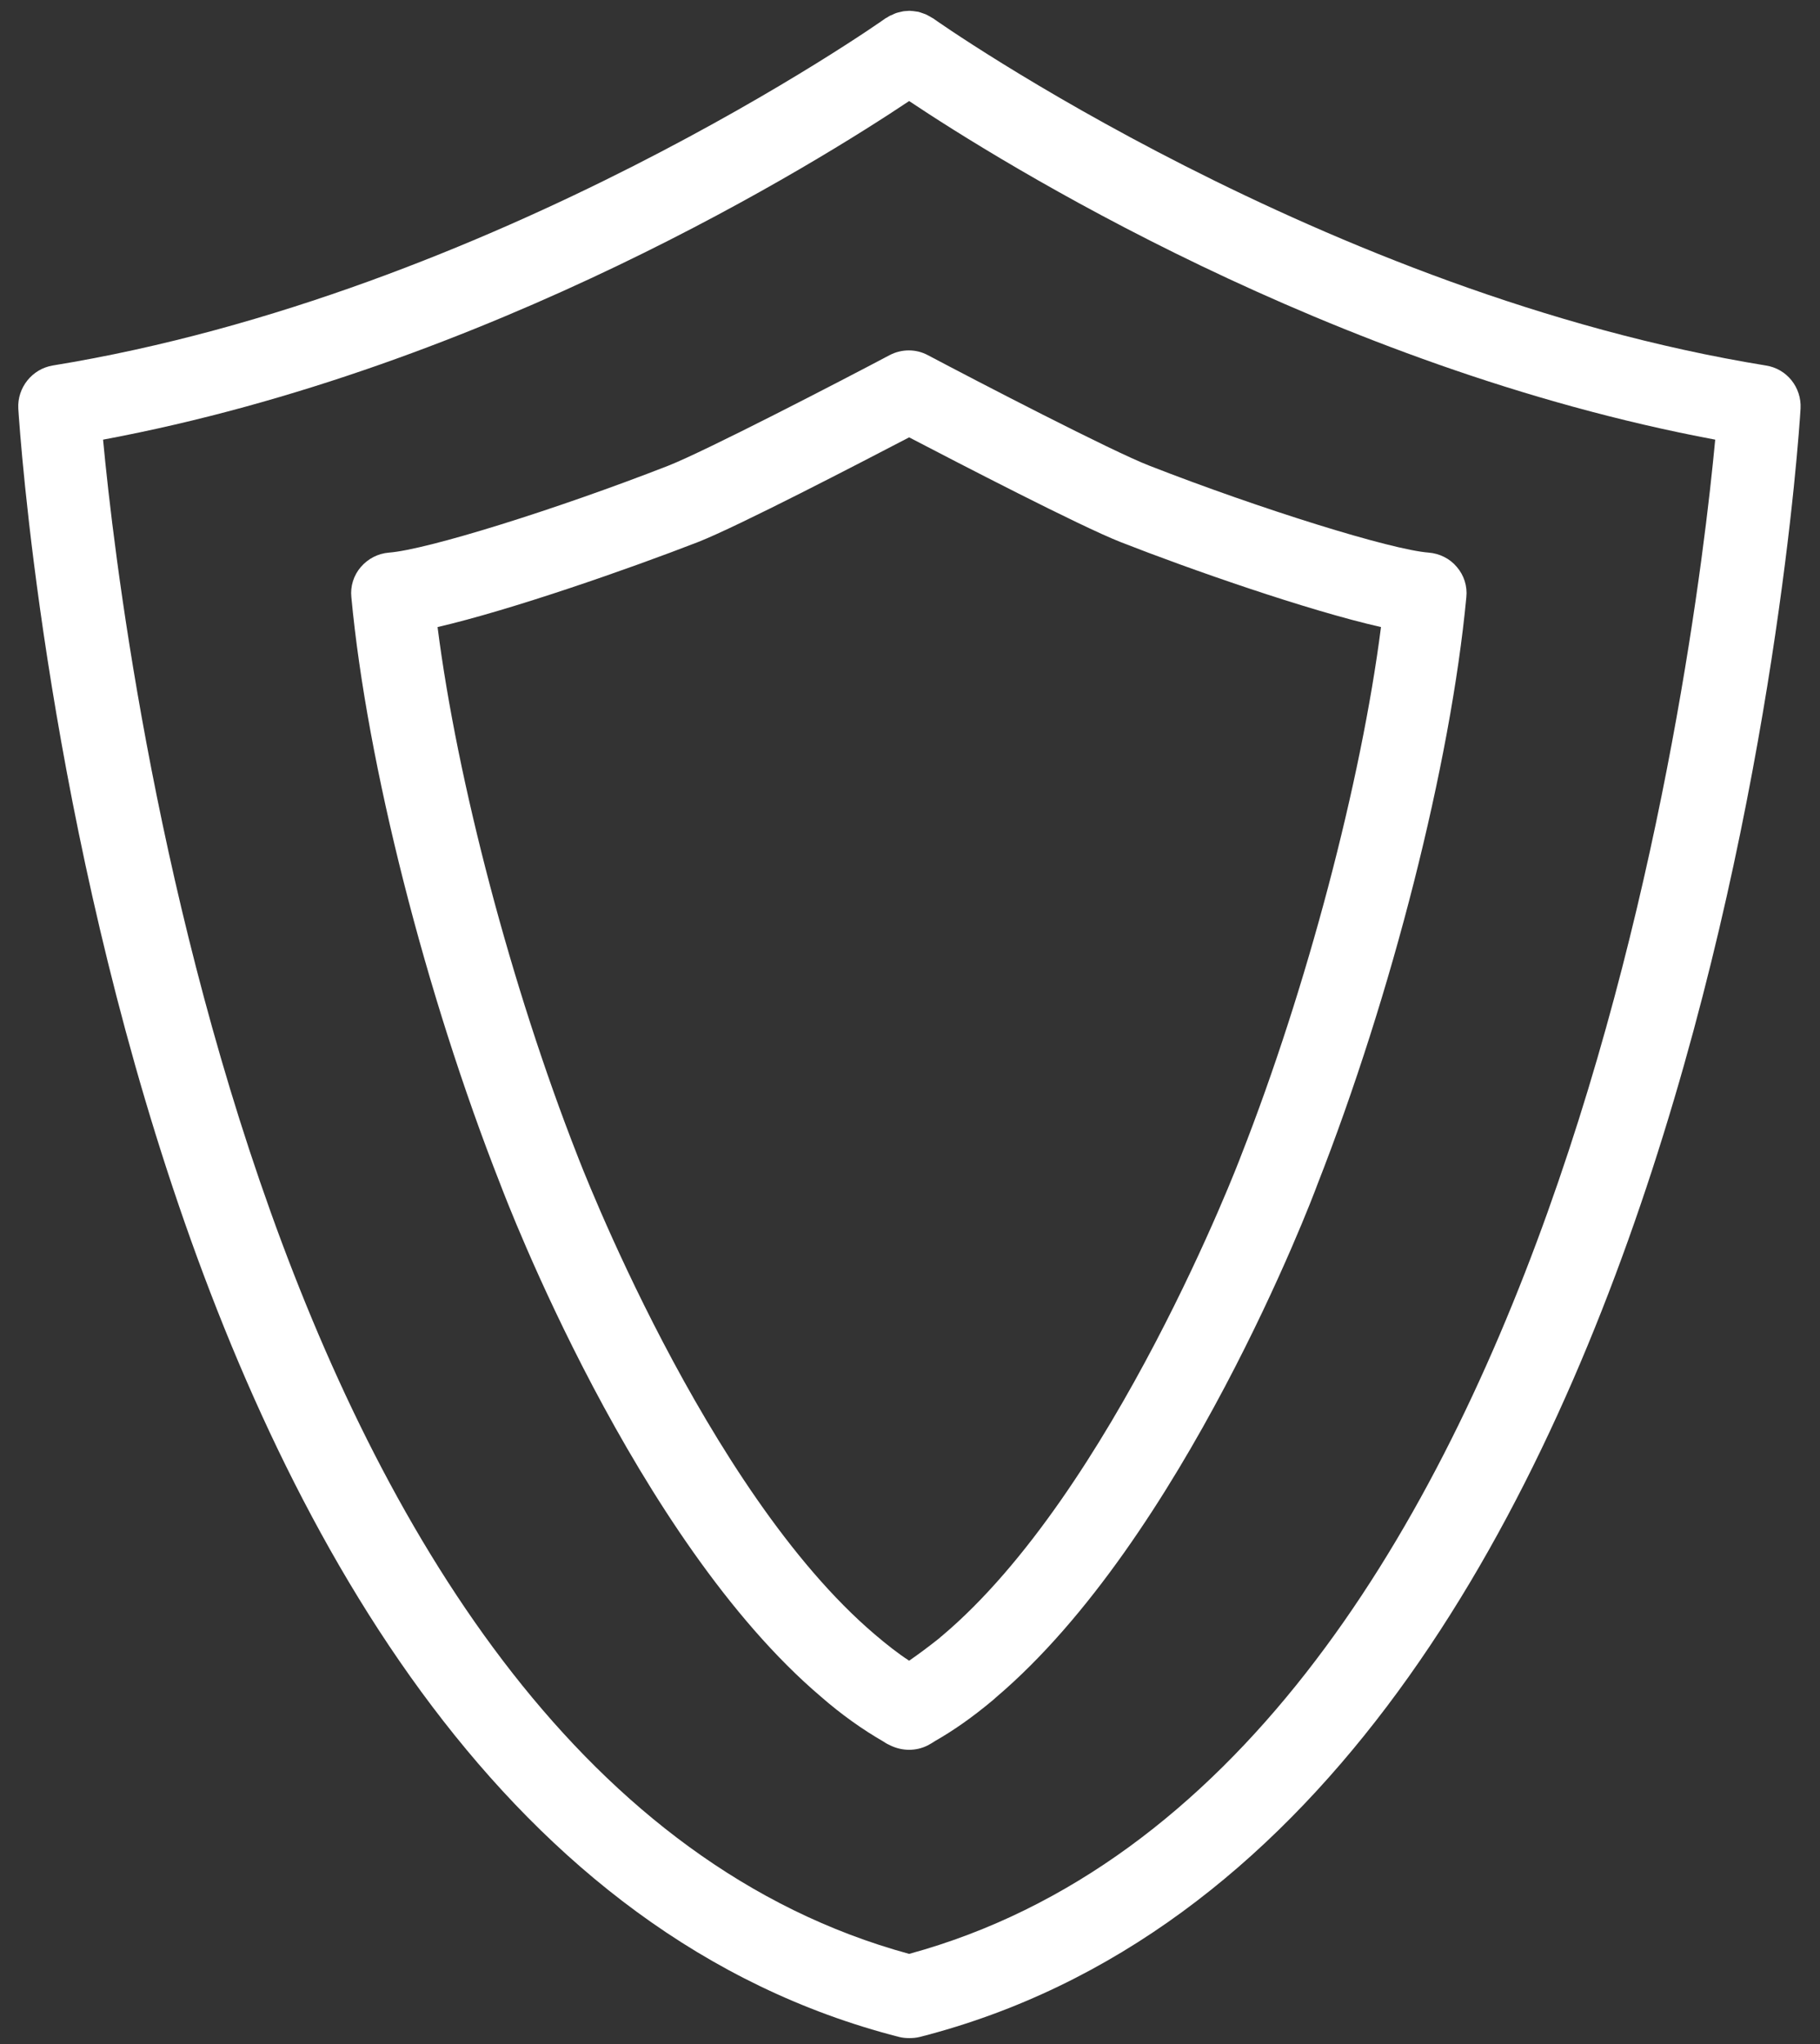
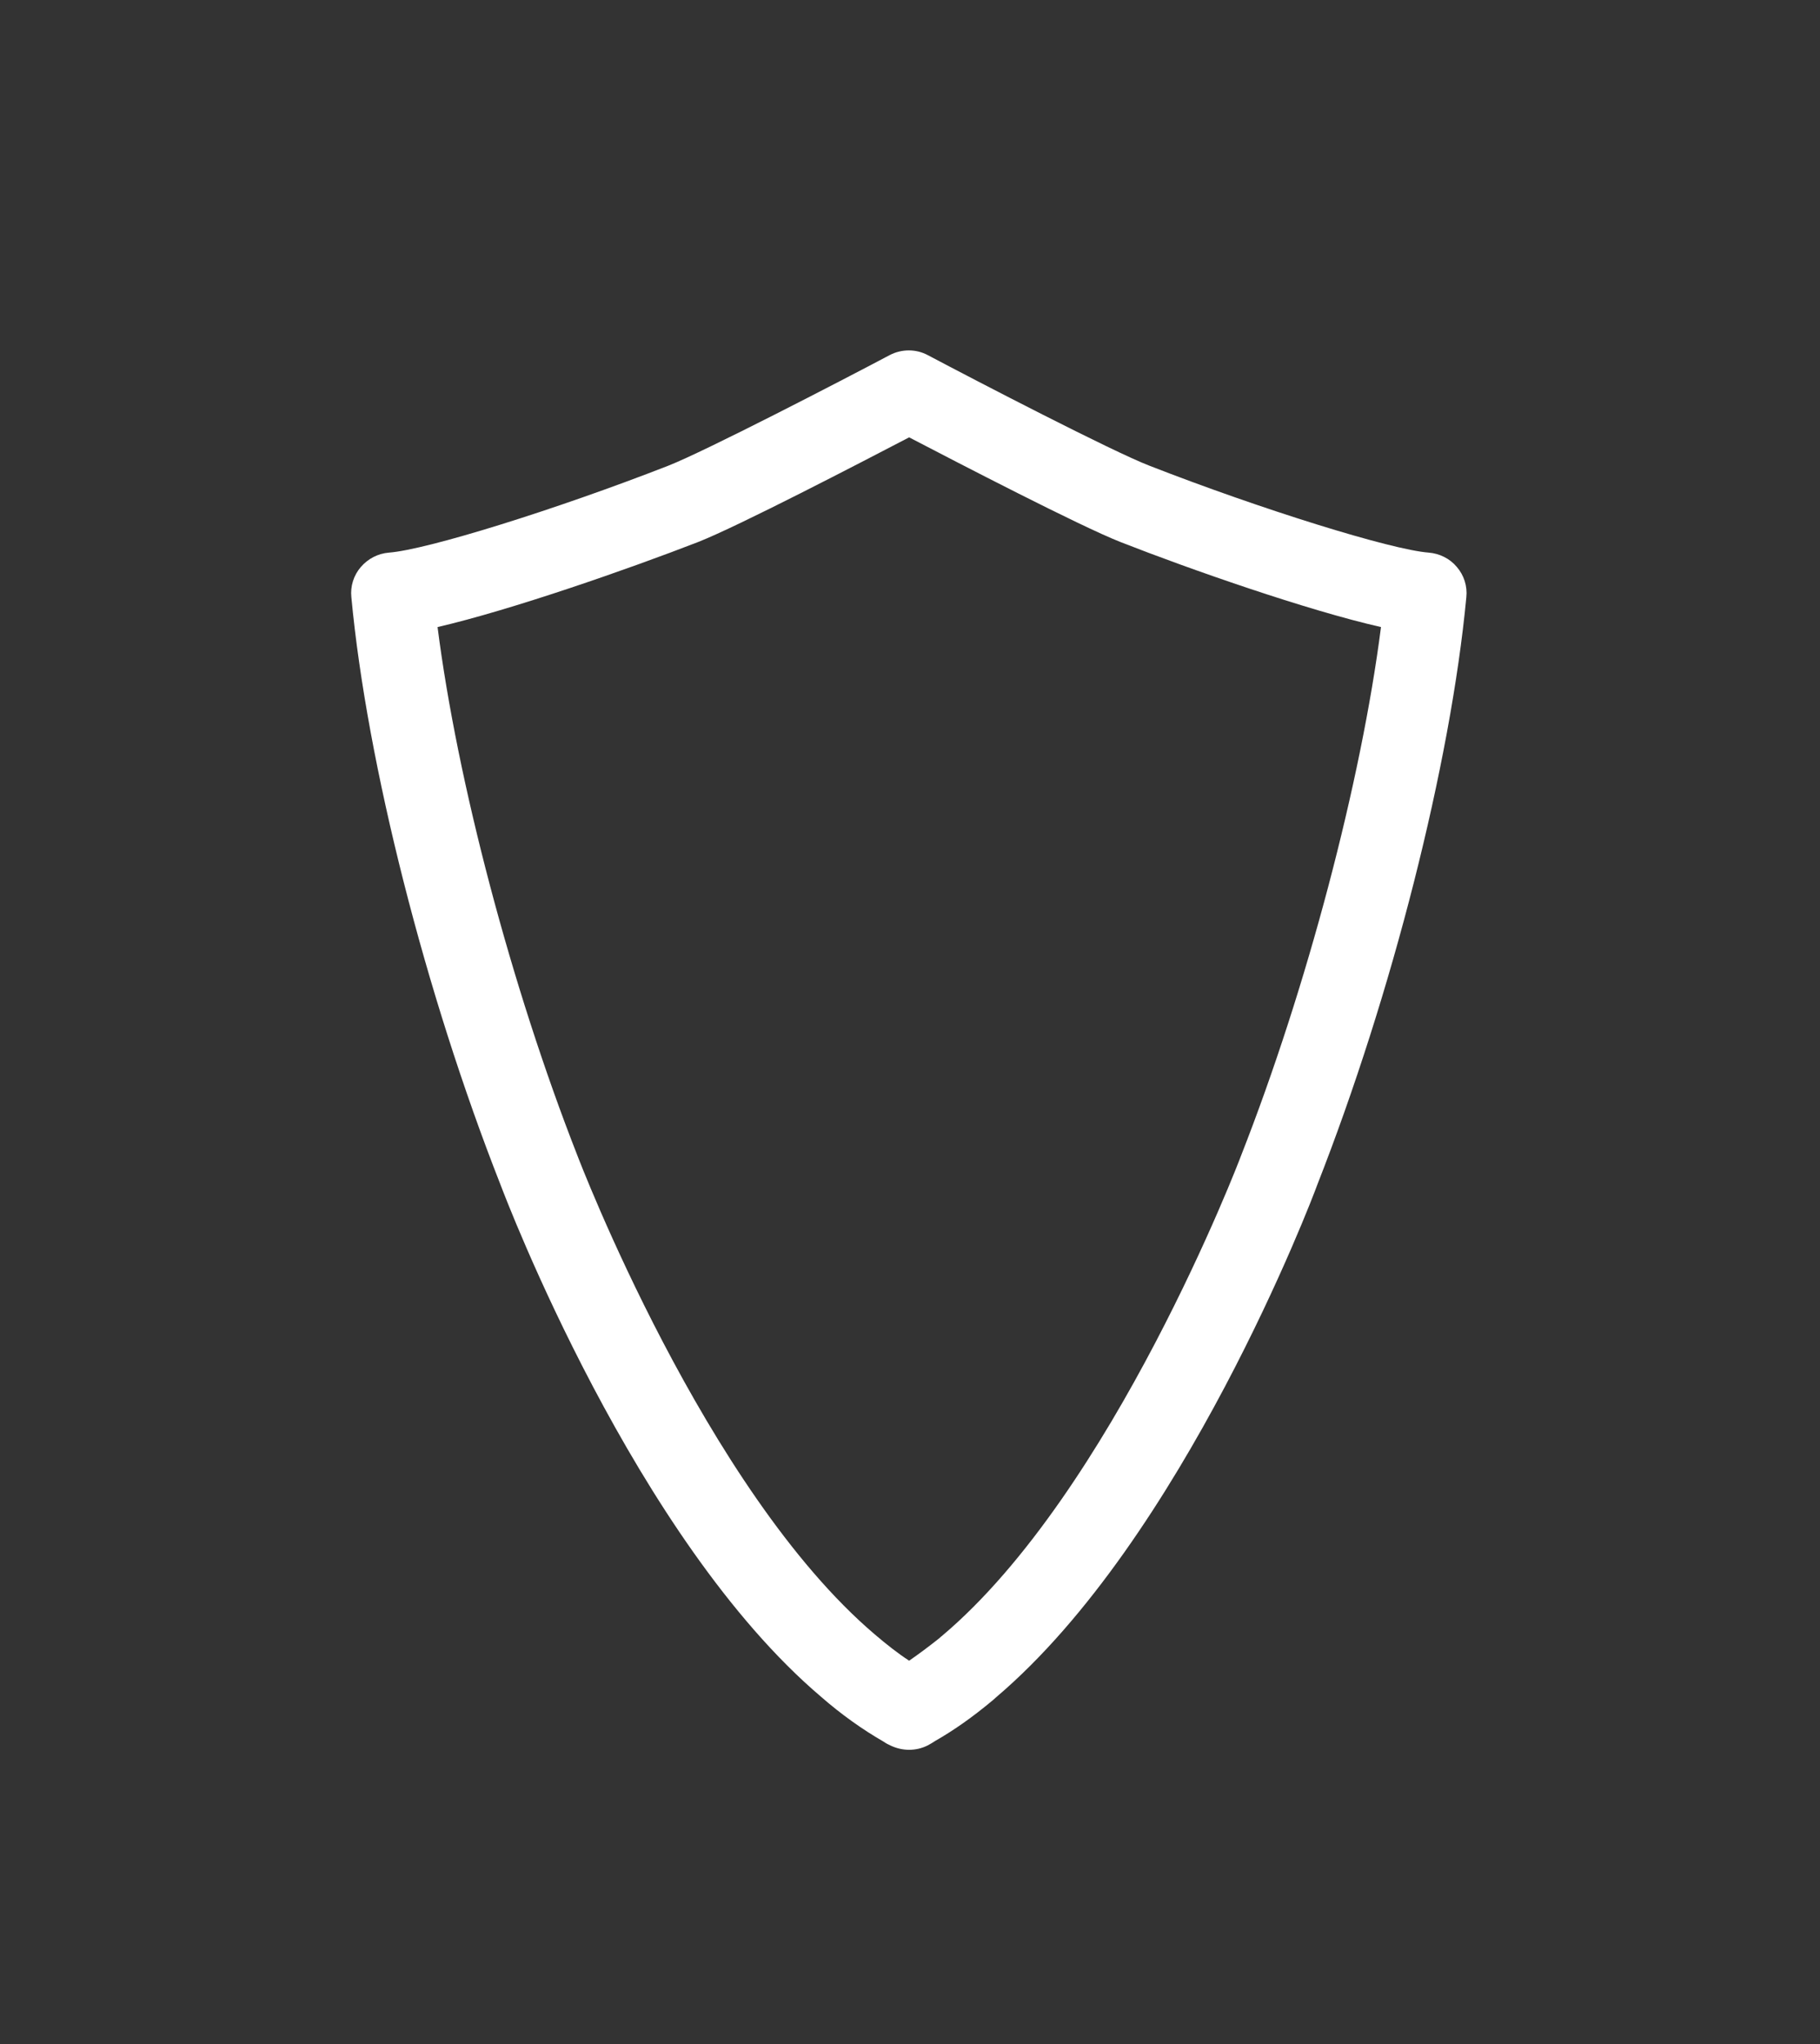
<svg xmlns="http://www.w3.org/2000/svg" width="57" height="64" viewBox="0 0 57 64" fill="none">
  <rect x="0" y="0" width="57" height="64" fill="#333333" stroke="none" />
-   <path d="M55.302 11.444C41.469 9.194 29.337 0.662 29.22 0.572C29.211 0.563 29.193 0.563 29.184 0.554C29.148 0.527 29.103 0.509 29.058 0.482C29.022 0.464 28.995 0.446 28.959 0.437C28.914 0.419 28.878 0.41 28.833 0.392C28.797 0.383 28.761 0.365 28.725 0.365C28.68 0.356 28.644 0.356 28.599 0.347C28.563 0.347 28.518 0.338 28.482 0.338C28.437 0.338 28.401 0.347 28.356 0.347C28.311 0.347 28.275 0.356 28.239 0.365C28.203 0.374 28.167 0.383 28.122 0.392C28.077 0.401 28.041 0.419 27.996 0.437C27.96 0.455 27.933 0.473 27.897 0.482C27.852 0.5 27.816 0.527 27.771 0.554C27.762 0.563 27.744 0.563 27.735 0.572C27.618 0.662 15.486 9.194 1.653 11.444C1.005 11.552 0.537 12.137 0.573 12.794C0.69 14.621 3.669 57.515 28.158 63.779C28.266 63.806 28.365 63.815 28.473 63.815C28.473 63.815 28.473 63.815 28.482 63.815C28.482 63.815 28.482 63.815 28.491 63.815C28.59 63.815 28.698 63.806 28.806 63.779C53.304 57.524 56.283 14.621 56.391 12.794C56.427 12.128 55.959 11.543 55.302 11.444ZM28.473 61.178C8.169 55.634 3.867 20.579 3.228 13.766C15.333 11.507 25.656 5.045 28.473 3.164C31.29 5.045 41.613 11.498 53.718 13.766C53.079 20.588 48.777 55.634 28.473 61.178Z" fill="white" />
  <path d="M28.473 54.788C28.275 54.788 28.077 54.743 27.888 54.653L27.834 54.626C27.771 54.599 27.717 54.563 27.663 54.527C27.006 54.149 26.349 53.681 25.719 53.132C19.896 48.191 15.846 37.544 15.675 37.094C13.326 31.127 11.49 23.9 11.004 18.698C10.968 18.356 11.076 18.014 11.301 17.753C11.526 17.492 11.841 17.33 12.183 17.303C13.362 17.213 17.367 15.971 20.922 14.585C22.092 14.126 26.331 11.93 27.861 11.12C28.239 10.922 28.689 10.922 29.058 11.12C30.588 11.93 34.836 14.135 36.006 14.585C39.489 15.944 43.566 17.213 44.745 17.303C45.087 17.33 45.411 17.492 45.627 17.753C45.852 18.014 45.96 18.356 45.924 18.698C45.429 23.927 43.593 31.145 41.253 37.103C41.1 37.535 37.041 48.182 31.2 53.141C31.173 53.168 31.137 53.195 31.11 53.222C30.444 53.78 29.859 54.185 29.292 54.509C29.211 54.563 29.121 54.617 29.049 54.653C28.869 54.743 28.671 54.788 28.473 54.788ZM13.704 19.634C14.316 24.449 16.017 30.911 18.078 36.167C18.123 36.284 22.083 46.661 27.402 51.179C27.762 51.485 28.113 51.764 28.473 51.998C28.761 51.8 29.076 51.566 29.427 51.287C29.454 51.26 29.472 51.242 29.499 51.224C34.845 46.724 38.832 36.293 38.868 36.185C40.929 30.938 42.63 24.476 43.251 19.634C40.947 19.112 37.266 17.825 35.088 16.97C33.828 16.475 29.976 14.477 28.473 13.694C26.97 14.477 23.127 16.475 21.867 16.97C19.689 17.816 15.999 19.103 13.704 19.634Z" fill="white" />
</svg>